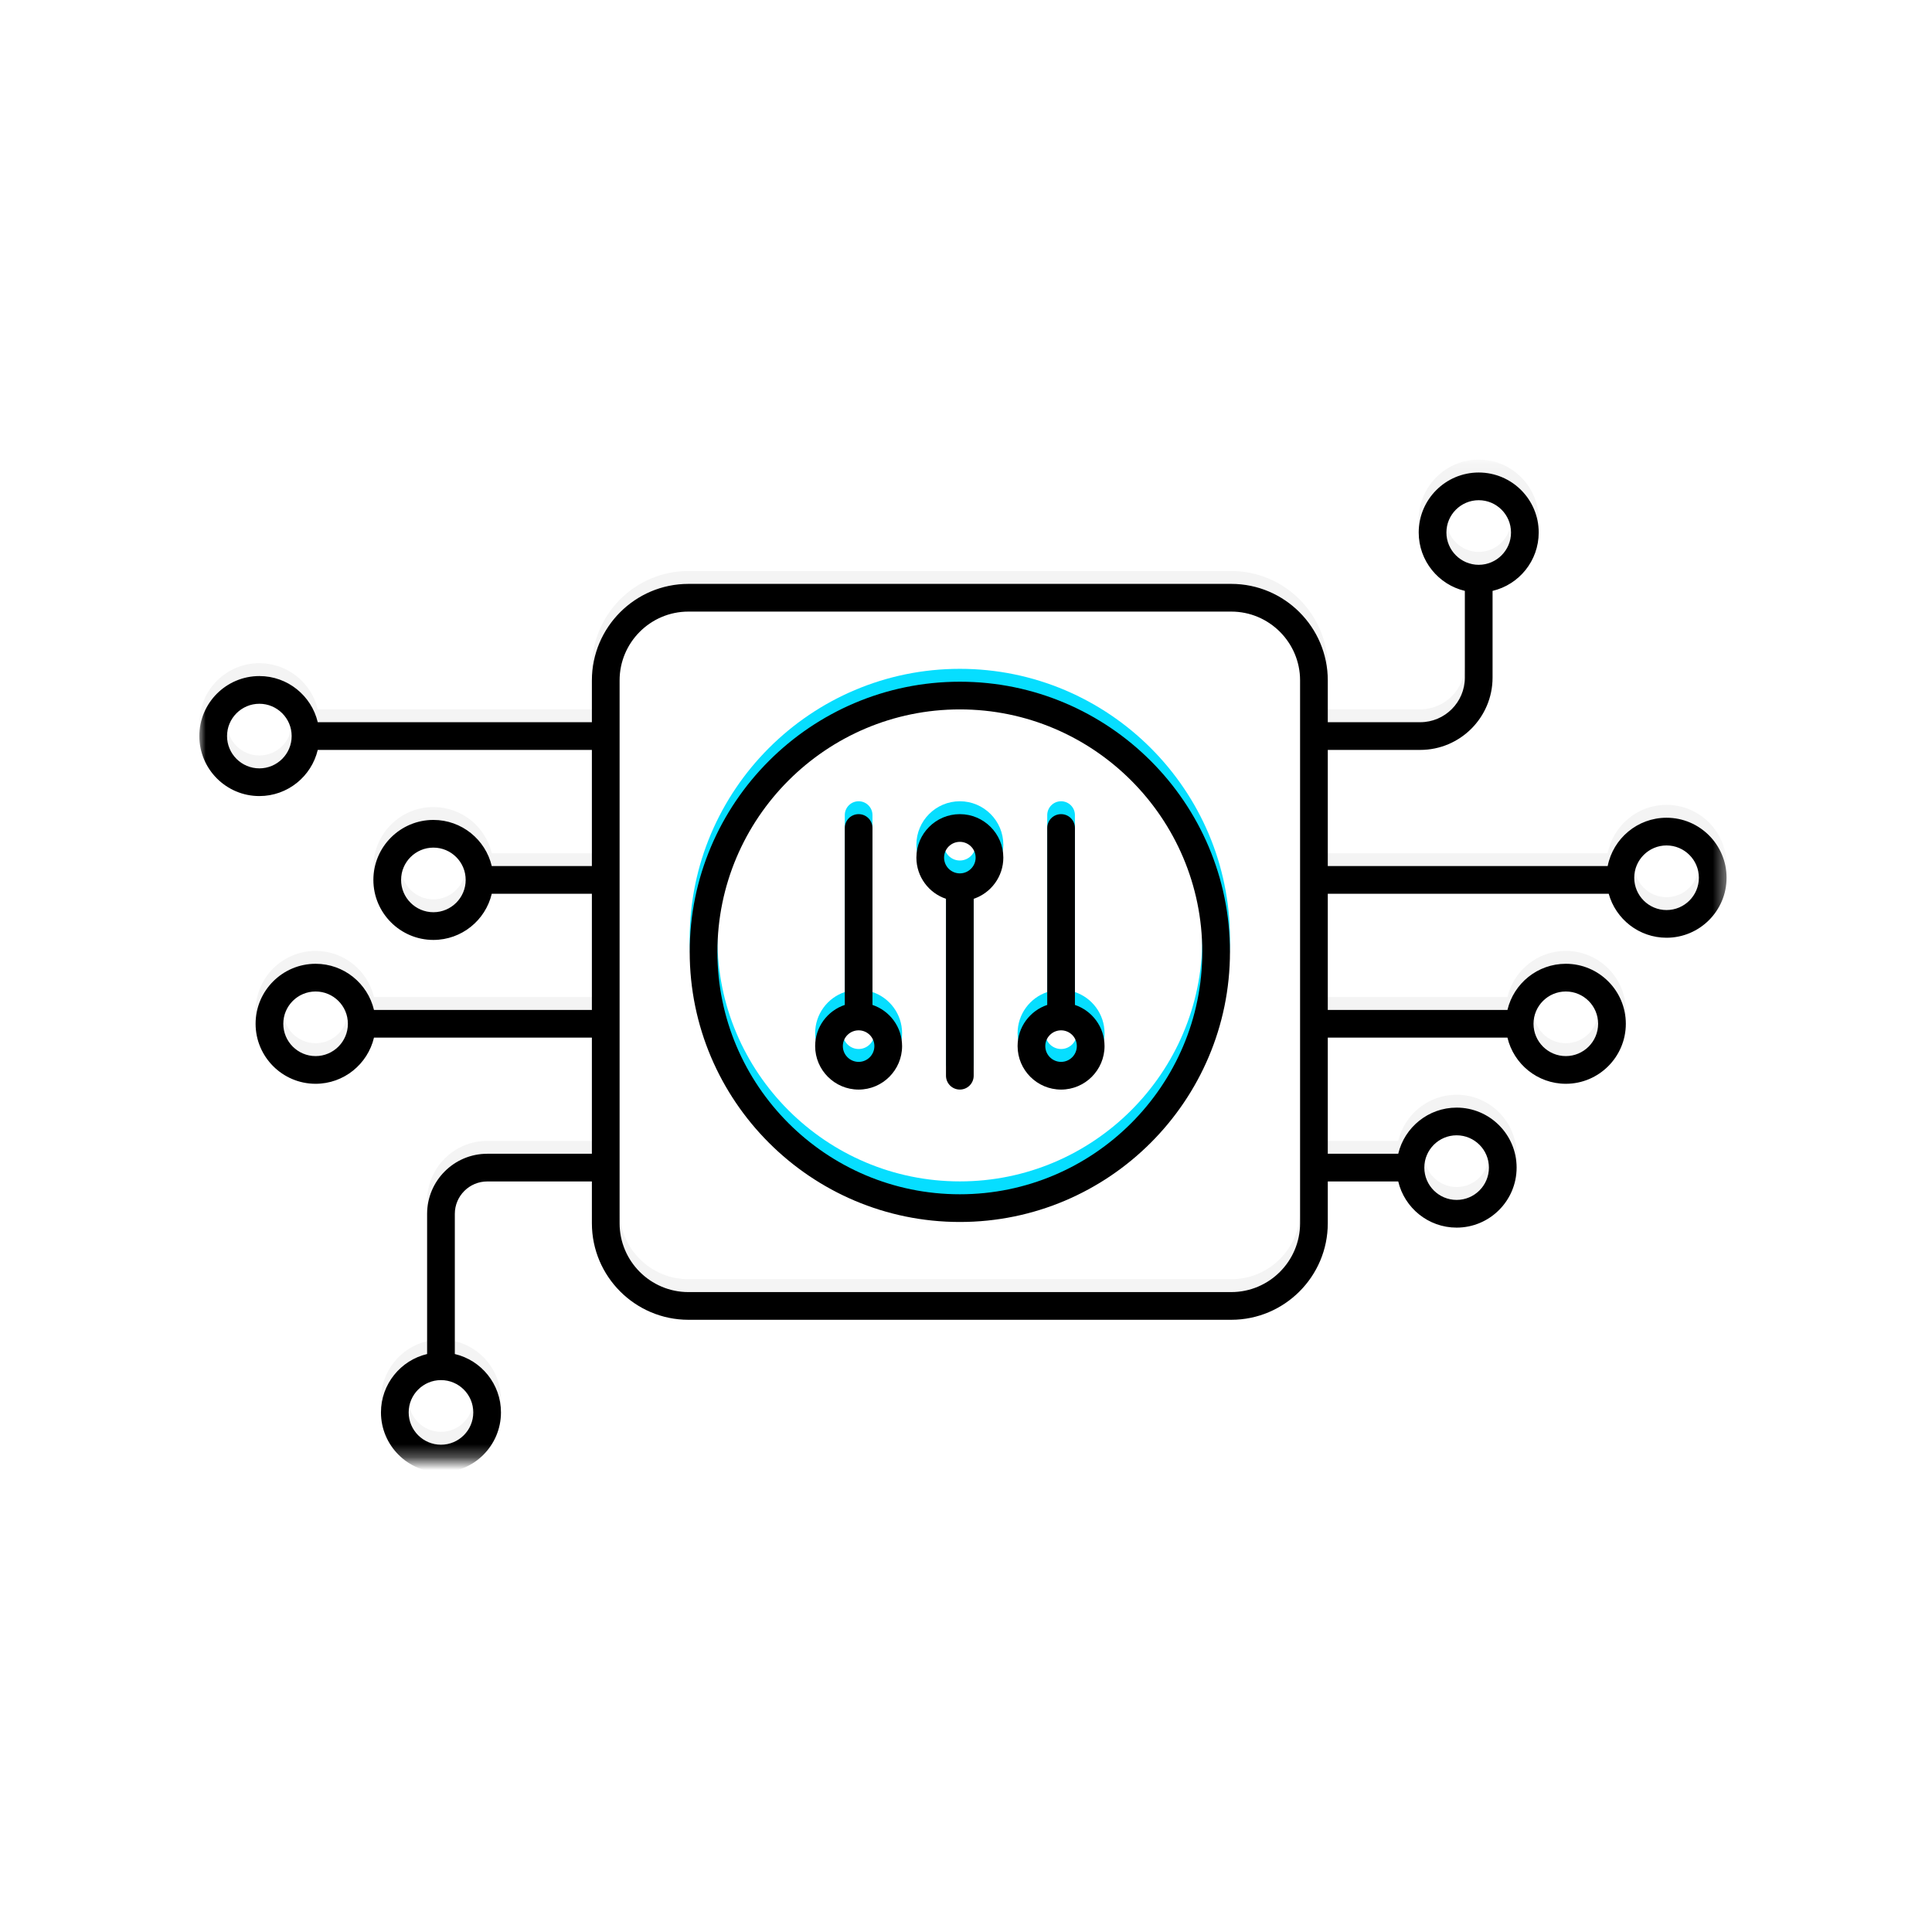
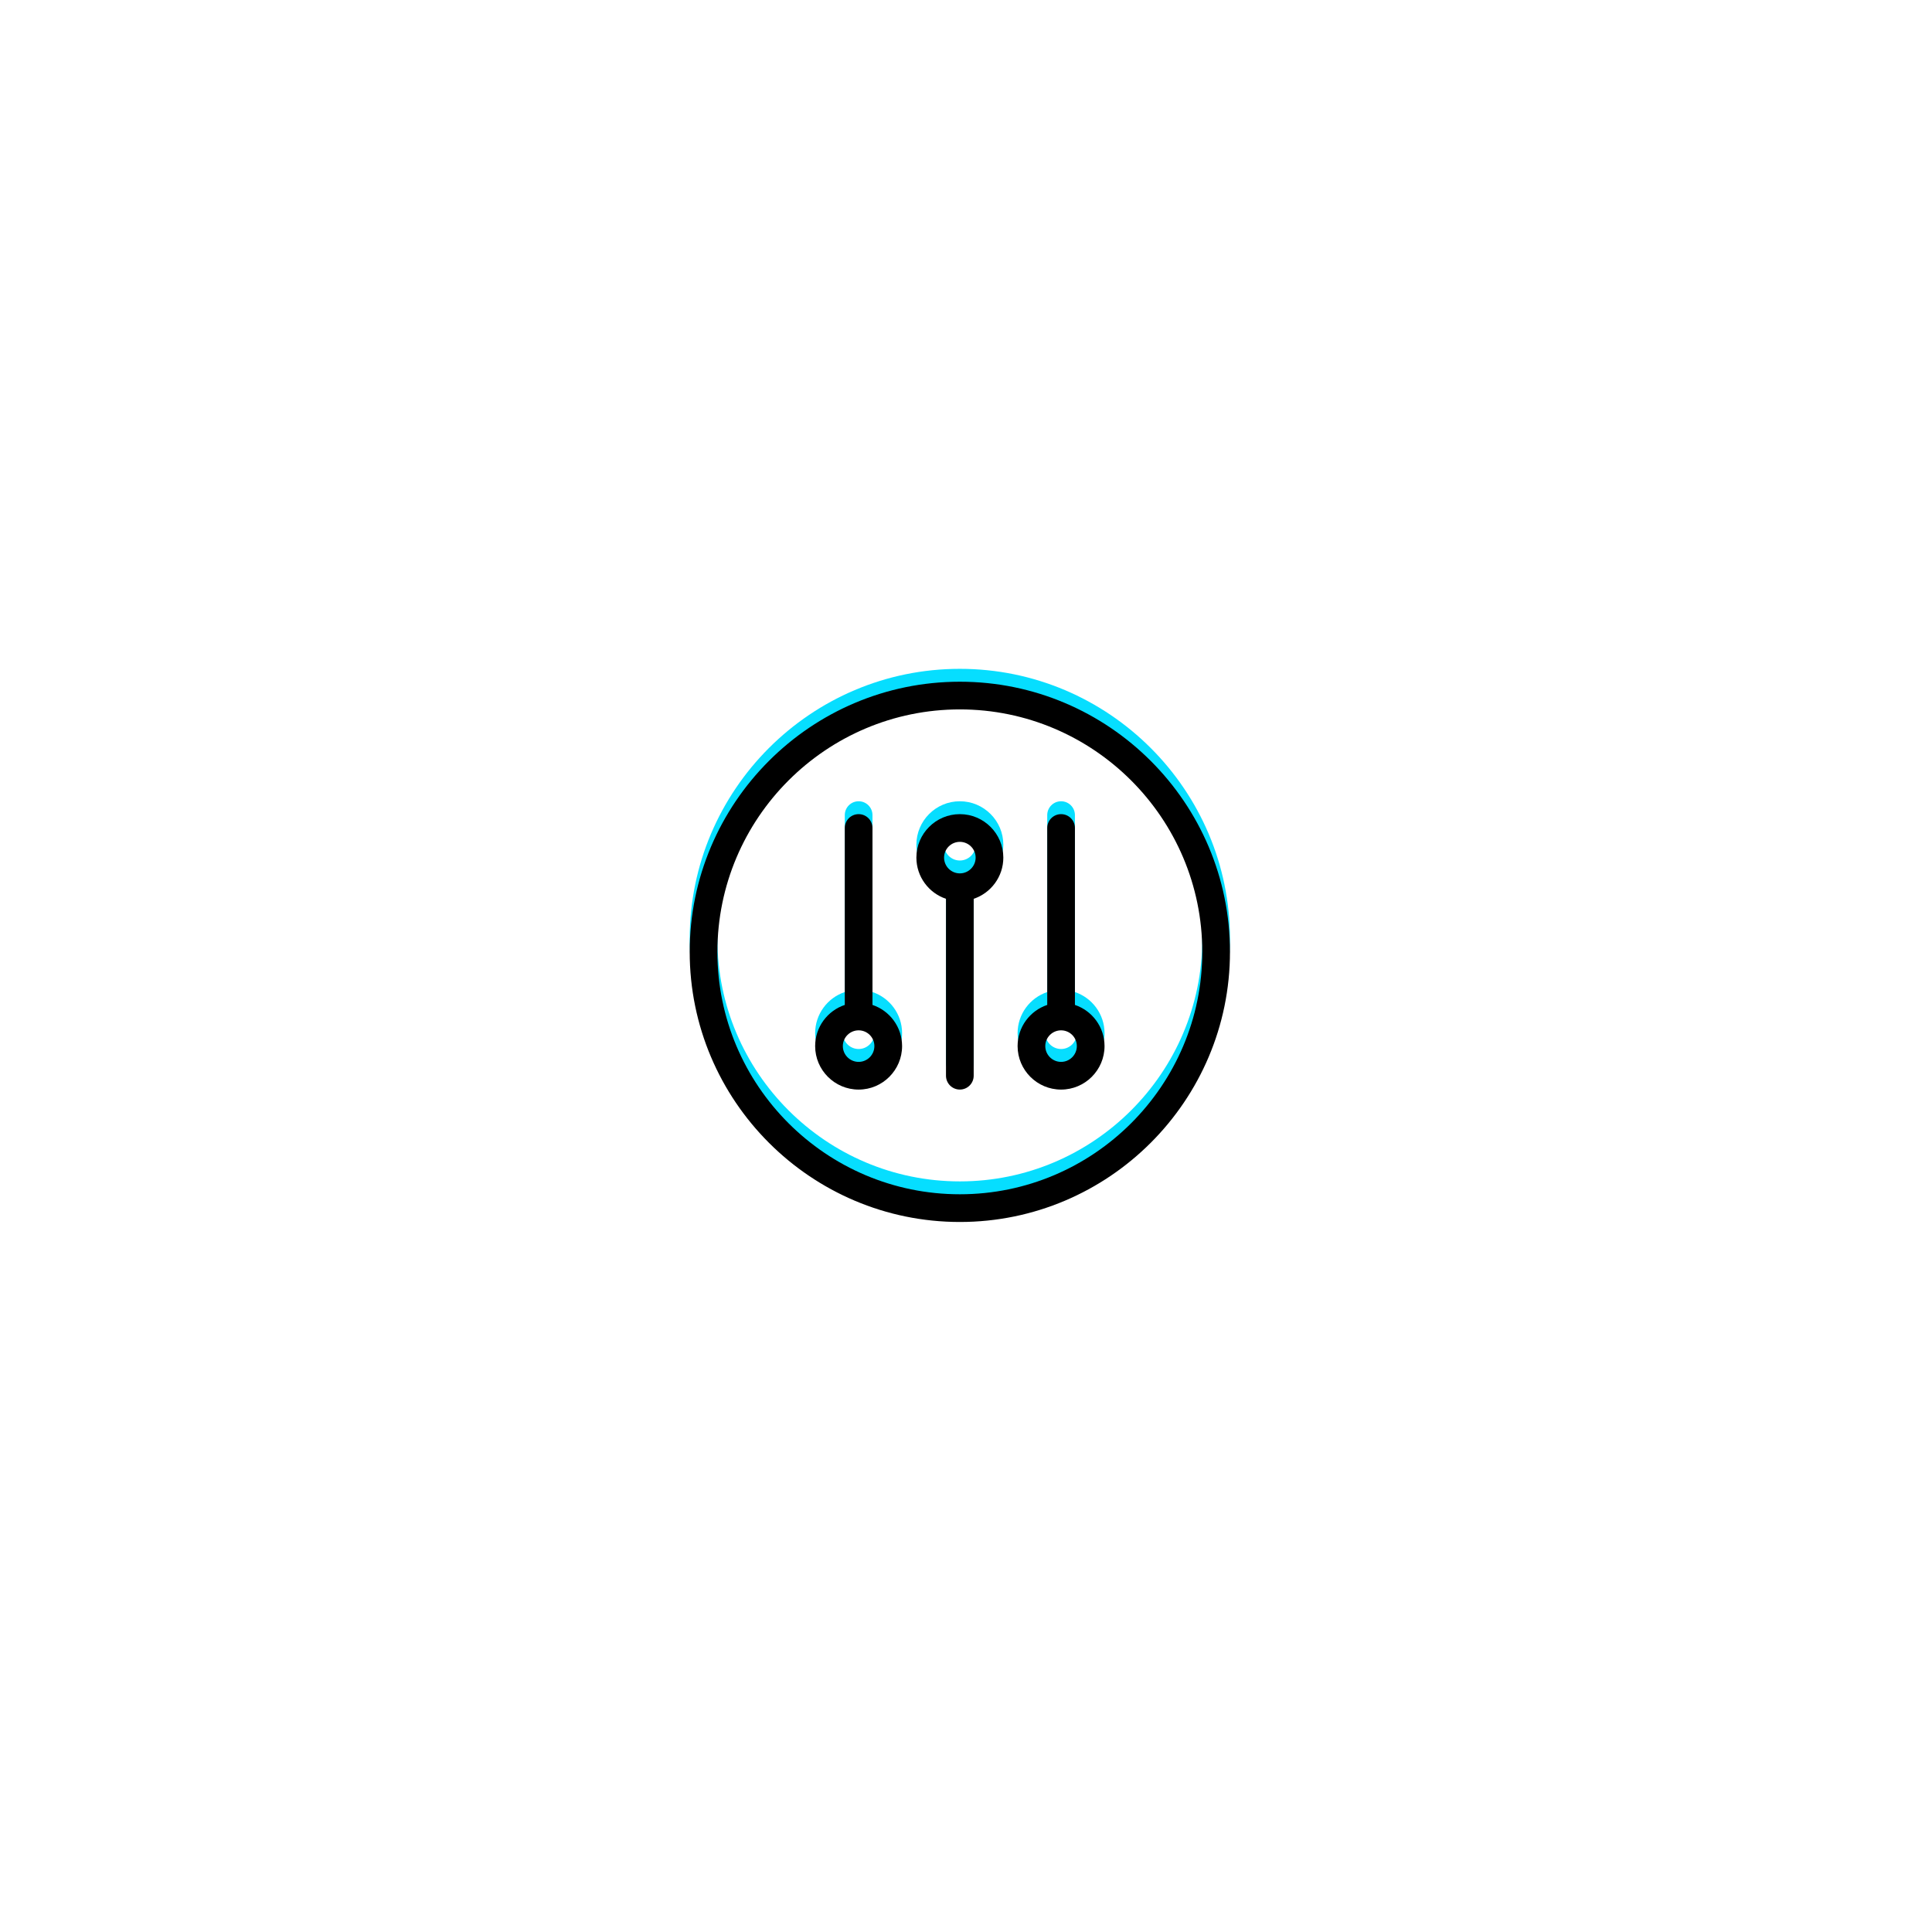
<svg xmlns="http://www.w3.org/2000/svg" xmlns:xlink="http://www.w3.org/1999/xlink" width="150px" height="150px" viewBox="0 0 150 150" version="1.1">
  <title>Group</title>
  <desc>Created with Sketch.</desc>
  <defs>
    <path d="M59.046,31.392 C58.371,31.392 57.822,30.844 57.822,30.167 C57.822,29.492 58.371,28.944 59.046,28.944 C59.72,28.944 60.272,29.492 60.272,30.167 C60.272,30.844 59.72,31.392 59.046,31.392 M59.046,26.793 C57.185,26.793 55.672,28.307 55.672,30.167 C55.672,31.653 56.634,32.917 57.97,33.366 L57.97,47.102 C57.97,47.694 58.452,48.177 59.046,48.177 C59.64,48.177 60.121,47.694 60.121,47.102 L60.121,33.366 C61.457,32.917 62.422,31.653 62.422,30.167 C62.422,28.307 60.906,26.793 59.046,26.793" id="path-1" />
    <filter x="-29.6%" y="-9.4%" width="159.3%" height="118.7%" filterUnits="objectBoundingBox" id="filter-2">
      <feGaussianBlur stdDeviation="1.5" in="SourceAlpha" result="shadowBlurInner1" />
      <feOffset dx="0" dy="1" in="shadowBlurInner1" result="shadowOffsetInner1" />
      <feComposite in="shadowOffsetInner1" in2="SourceAlpha" operator="arithmetic" k2="-1" k3="1" result="shadowInnerInner1" />
      <feColorMatrix values="0 0 0 0 0   0 0 0 0 0   0 0 0 0 0  0 0 0 0.173 0" type="matrix" in="shadowInnerInner1" />
    </filter>
    <path d="M59.046,56.306 C48.667,56.306 40.223,47.863 40.223,37.484 C40.223,27.105 48.667,18.661 59.046,18.661 C69.425,18.661 77.868,27.105 77.868,37.484 C77.868,47.863 69.425,56.306 59.046,56.306 M59.046,16.511 C47.481,16.511 38.072,25.919 38.072,37.484 C38.072,49.048 47.481,58.457 59.046,58.457 C70.61,58.457 80.019,49.048 80.019,37.484 C80.019,25.919 70.61,16.511 59.046,16.511" id="path-3" />
    <filter x="-4.8%" y="-4.8%" width="109.5%" height="109.5%" filterUnits="objectBoundingBox" id="filter-4">
      <feGaussianBlur stdDeviation="1.5" in="SourceAlpha" result="shadowBlurInner1" />
      <feOffset dx="0" dy="1" in="shadowBlurInner1" result="shadowOffsetInner1" />
      <feComposite in="shadowOffsetInner1" in2="SourceAlpha" operator="arithmetic" k2="-1" k3="1" result="shadowInnerInner1" />
      <feColorMatrix values="0 0 0 0 0   0 0 0 0 0   0 0 0 0 0  0 0 0 0.173 0" type="matrix" in="shadowInnerInner1" />
    </filter>
    <path d="M66.906,46.027 C66.231,46.027 65.68,45.476 65.68,44.801 C65.68,44.126 66.231,43.578 66.906,43.578 C67.581,43.578 68.129,44.126 68.129,44.801 C68.129,45.476 67.581,46.027 66.906,46.027 M67.981,41.605 L67.981,27.868 C67.981,27.274 67.5,26.793 66.906,26.793 C66.312,26.793 65.831,27.274 65.831,27.868 L65.831,41.605 C64.492,42.054 63.53,43.317 63.53,44.801 C63.53,46.661 65.043,48.178 66.906,48.178 C68.766,48.178 70.28,46.661 70.28,44.801 C70.28,43.317 69.317,42.054 67.981,41.605" id="path-5" />
    <filter x="-29.6%" y="-9.4%" width="159.3%" height="118.7%" filterUnits="objectBoundingBox" id="filter-6">
      <feGaussianBlur stdDeviation="1.5" in="SourceAlpha" result="shadowBlurInner1" />
      <feOffset dx="0" dy="1" in="shadowBlurInner1" result="shadowOffsetInner1" />
      <feComposite in="shadowOffsetInner1" in2="SourceAlpha" operator="arithmetic" k2="-1" k3="1" result="shadowInnerInner1" />
      <feColorMatrix values="0 0 0 0 0   0 0 0 0 0   0 0 0 0 0  0 0 0 0.173 0" type="matrix" in="shadowInnerInner1" />
    </filter>
    <path d="M51.188,46.027 C50.513,46.027 49.962,45.476 49.962,44.801 C49.962,44.126 50.513,43.578 51.188,43.578 C51.863,43.578 52.411,44.126 52.411,44.801 C52.411,45.476 51.863,46.027 51.188,46.027 M52.263,41.605 L52.263,27.868 C52.263,27.274 51.782,26.793 51.188,26.793 C50.594,26.793 50.113,27.274 50.113,27.868 L50.113,41.605 C48.777,42.051 47.812,43.315 47.812,44.801 C47.812,46.661 49.325,48.178 51.188,48.178 C53.048,48.178 54.562,46.661 54.562,44.801 C54.562,43.317 53.6,42.054 52.263,41.605" id="path-7" />
    <filter x="-29.6%" y="-9.4%" width="159.3%" height="118.7%" filterUnits="objectBoundingBox" id="filter-8">
      <feGaussianBlur stdDeviation="1.5" in="SourceAlpha" result="shadowBlurInner1" />
      <feOffset dx="0" dy="1" in="shadowBlurInner1" result="shadowOffsetInner1" />
      <feComposite in="shadowOffsetInner1" in2="SourceAlpha" operator="arithmetic" k2="-1" k3="1" result="shadowInnerInner1" />
      <feColorMatrix values="0 0 0 0 0   0 0 0 0 0   0 0 0 0 0  0 0 0 0.173 0" type="matrix" in="shadowInnerInner1" />
    </filter>
    <polygon id="path-9" points="0 0.056 118.575 0.056 118.575 77.688 0 77.688" />
-     <path d="M113.914,34.027 C112.532,34.027 111.406,32.903 111.406,31.519 C111.406,30.137 112.532,29.011 113.914,29.011 C115.298,29.011 116.425,30.137 116.425,31.519 C116.425,32.903 115.298,34.027 113.914,34.027 L113.914,34.027 Z M106.094,40.35 C107.476,40.35 108.602,41.473 108.602,42.858 C108.602,44.239 107.476,45.366 106.094,45.366 C104.71,45.366 103.586,44.239 103.586,42.858 C103.586,41.473 104.71,40.35 106.094,40.35 L106.094,40.35 Z M97.616,51.516 C99,51.516 100.124,52.642 100.124,54.024 C100.124,55.409 99,56.532 97.616,56.532 C96.234,56.532 95.108,55.409 95.108,54.024 C95.108,52.642 96.234,51.516 97.616,51.516 L97.616,51.516 Z M85.462,58.344 C85.462,61.29 83.065,63.688 80.118,63.688 L37.973,63.688 C35.027,63.688 32.629,61.29 32.629,58.344 L32.629,16.199 C32.629,13.253 35.027,10.855 37.973,10.855 L80.118,10.855 C83.065,10.855 85.462,13.253 85.462,16.199 L85.462,58.344 Z M21.269,73.03 C21.269,74.414 20.145,75.538 18.761,75.538 C17.379,75.538 16.253,74.414 16.253,73.03 C16.253,71.648 17.379,70.522 18.761,70.522 C20.145,70.522 21.269,71.648 21.269,73.03 L21.269,73.03 Z M9.027,45.366 C7.642,45.366 6.519,44.239 6.519,42.858 C6.519,41.473 7.642,40.35 9.027,40.35 C10.409,40.35 11.535,41.473 11.535,42.858 C11.535,44.239 10.409,45.366 9.027,45.366 L9.027,45.366 Z M18.172,34.196 C16.79,34.196 15.664,33.07 15.664,31.688 C15.664,30.304 16.79,29.18 18.172,29.18 C19.556,29.18 20.68,30.304 20.68,31.688 C20.68,33.07 19.556,34.196 18.172,34.196 L18.172,34.196 Z M4.661,23.027 C3.277,23.027 2.151,21.903 2.151,20.519 C2.151,19.137 3.277,18.011 4.661,18.011 C6.043,18.011 7.169,19.137 7.169,20.519 C7.169,21.903 6.043,23.027 4.661,23.027 L4.661,23.027 Z M96.823,4.715 C96.823,3.331 97.949,2.207 99.331,2.207 C100.715,2.207 101.839,3.331 101.839,4.715 C101.839,6.097 100.715,7.223 99.331,7.223 C97.949,7.223 96.823,6.097 96.823,4.715 L96.823,4.715 Z M113.914,26.86 C111.656,26.86 109.766,28.476 109.344,30.613 L87.613,30.613 L87.613,21.594 L94.79,21.594 C97.887,21.594 100.406,19.075 100.406,15.978 L100.406,9.247 C102.46,8.764 103.989,6.914 103.989,4.715 C103.989,2.145 101.901,0.056 99.331,0.056 C96.763,0.056 94.672,2.145 94.672,4.715 C94.672,6.914 96.204,8.764 98.255,9.247 L98.255,15.978 C98.255,17.89 96.702,19.443 94.79,19.443 L87.613,19.443 L87.613,16.199 C87.613,12.067 84.25,8.704 80.118,8.704 L37.973,8.704 C33.841,8.704 30.478,12.067 30.478,16.199 L30.478,19.443 L9.194,19.443 C8.707,17.39 6.86,15.86 4.661,15.86 C2.092,15.86 0,17.949 0,20.519 C0,23.089 2.092,25.177 4.661,25.177 C6.86,25.177 8.707,23.648 9.194,21.594 L30.478,21.594 L30.478,30.613 L22.704,30.613 C22.22,28.559 20.371,27.03 18.172,27.03 C15.605,27.03 13.513,29.118 13.513,31.688 C13.513,34.256 15.605,36.347 18.172,36.347 C20.371,36.347 22.22,34.815 22.704,32.763 L30.478,32.763 L30.478,41.782 L13.559,41.782 C13.075,39.728 11.226,38.199 9.027,38.199 C6.457,38.199 4.368,40.288 4.368,42.858 C4.368,45.425 6.457,47.516 9.027,47.516 C11.226,47.516 13.073,45.984 13.559,43.933 L30.478,43.933 L30.478,52.949 L22.352,52.949 C19.78,52.949 17.685,55.043 17.685,57.616 L17.685,68.497 C15.634,68.981 14.102,70.831 14.102,73.03 C14.102,75.599 16.193,77.688 18.761,77.688 C21.331,77.688 23.419,75.599 23.419,73.03 C23.419,70.831 21.89,68.981 19.836,68.497 L19.836,57.616 C19.836,56.228 20.965,55.099 22.352,55.099 L30.478,55.099 L30.478,58.344 C30.478,62.476 33.841,65.839 37.973,65.839 L80.118,65.839 C84.25,65.839 87.613,62.476 87.613,58.344 L87.613,55.099 L93.083,55.099 C93.57,57.153 95.417,58.683 97.616,58.683 C100.186,58.683 102.274,56.594 102.274,54.024 C102.274,51.457 100.186,49.366 97.616,49.366 C95.419,49.366 93.57,50.898 93.083,52.949 L87.613,52.949 L87.613,43.933 L101.562,43.933 C102.048,45.984 103.895,47.516 106.094,47.516 C108.664,47.516 110.753,45.425 110.753,42.858 C110.753,40.288 108.664,38.199 106.094,38.199 C103.895,38.199 102.046,39.728 101.562,41.782 L87.613,41.782 L87.613,32.763 L109.425,32.763 C109.97,34.731 111.777,36.177 113.914,36.177 C116.484,36.177 118.575,34.088 118.575,31.519 C118.575,28.952 116.484,26.86 113.914,26.86 L113.914,26.86 Z" id="path-11" />
    <filter x="-1.7%" y="-2.6%" width="103.4%" height="105.2%" filterUnits="objectBoundingBox" id="filter-12">
      <feGaussianBlur stdDeviation="1.5" in="SourceAlpha" result="shadowBlurInner1" />
      <feOffset dx="0" dy="1" in="shadowBlurInner1" result="shadowOffsetInner1" />
      <feComposite in="shadowOffsetInner1" in2="SourceAlpha" operator="arithmetic" k2="-1" k3="1" result="shadowInnerInner1" />
      <feColorMatrix values="0 0 0 0 0   0 0 0 0 0   0 0 0 0 0  0 0 0 0.173 0" type="matrix" in="shadowInnerInner1" />
    </filter>
  </defs>
  <g id="Page-1" stroke="none" stroke-width="1" fill="none" fill-rule="evenodd">
    <g id="14.-Proces-Optimalisatie-CCC">
      <g id="Group">
        <rect id="Rectangle" fill="#FFFFFF" x="0" y="0" width="150" height="150" />
        <g id="Proces-optimalisatie-CCC" transform="translate(15.476, 35.417)">
          <g id="Fill-1">
            <use fill="#06DEFF" fill-rule="evenodd" xlink:href="#path-1" />
            <use fill="black" fill-opacity="1" filter="url(#filter-2)" xlink:href="#path-1" />
          </g>
          <g id="Fill-3">
            <use fill="#06DEFF" fill-rule="evenodd" xlink:href="#path-3" />
            <use fill="black" fill-opacity="1" filter="url(#filter-4)" xlink:href="#path-3" />
          </g>
          <g id="Fill-5">
            <use fill="#06DEFF" fill-rule="evenodd" xlink:href="#path-5" />
            <use fill="black" fill-opacity="1" filter="url(#filter-6)" xlink:href="#path-5" />
          </g>
          <g id="Fill-7">
            <use fill="#06DEFF" fill-rule="evenodd" xlink:href="#path-7" />
            <use fill="black" fill-opacity="1" filter="url(#filter-8)" xlink:href="#path-7" />
          </g>
          <g id="Group-11" transform="translate(0, 0.212)">
            <mask id="mask-10" fill="white">
              <use xlink:href="#path-9" />
            </mask>
            <g id="Clip-10" />
            <g id="Fill-9" mask="url(#mask-10)">
              <use fill="#F4F4F4" fill-rule="evenodd" xlink:href="#path-11" />
              <use fill="black" fill-opacity="1" filter="url(#filter-12)" xlink:href="#path-11" />
            </g>
          </g>
        </g>
      </g>
    </g>
  </g>
</svg>